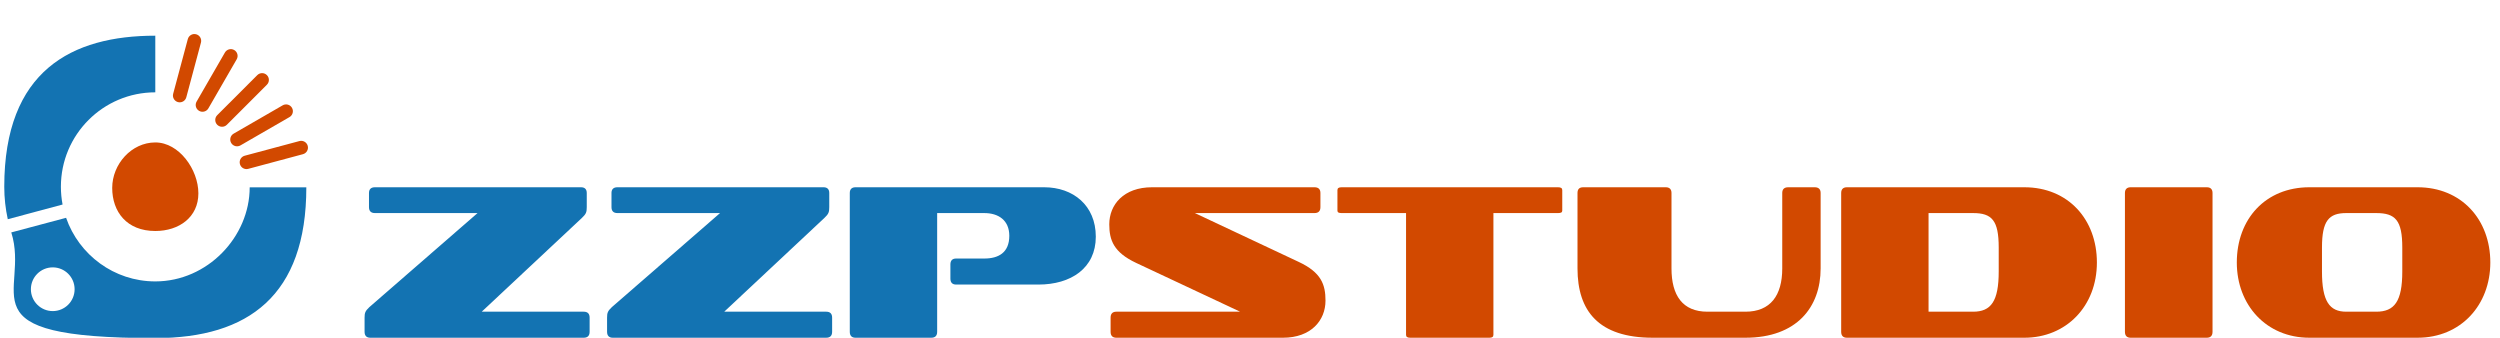
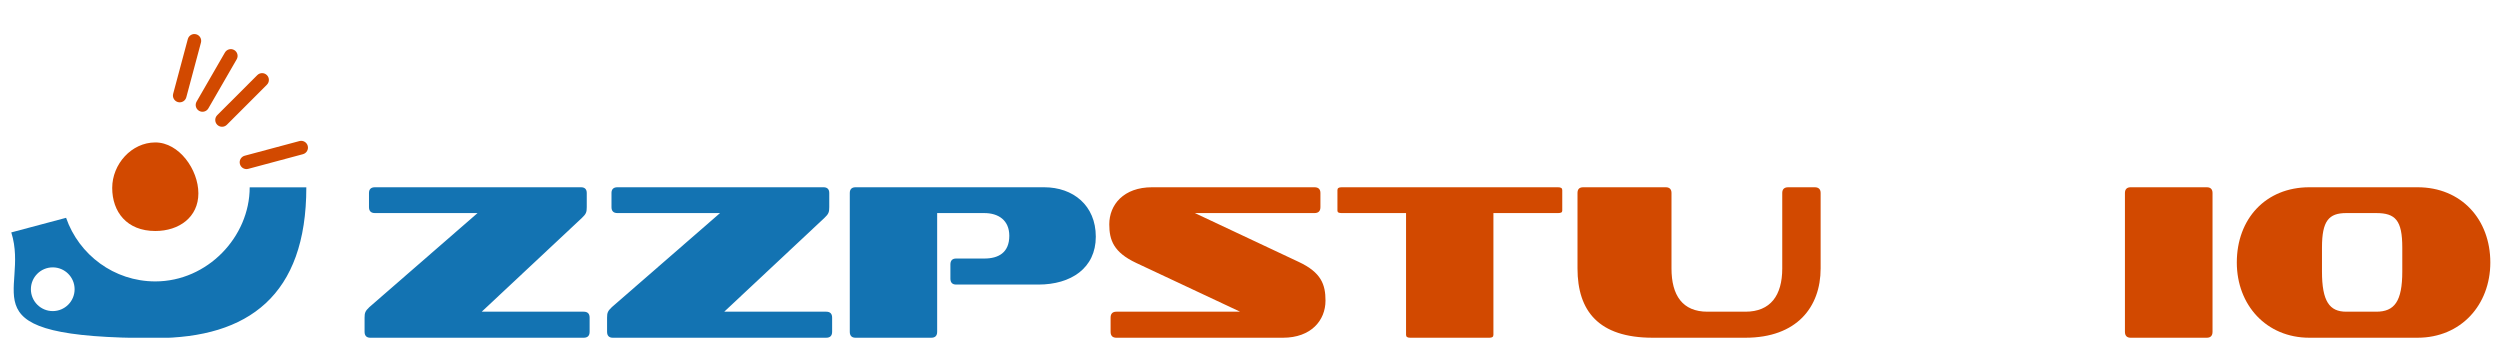
<svg xmlns="http://www.w3.org/2000/svg" version="1.1" x="0px" y="0px" width="555.167px" height="75px" viewBox="0 0 555.167 75">
  <path fill="#1373B2" d="M82.234,74.999c-0.833,0-1.274-0.441-1.274-1.322v-3.136c0-1.078,0.147-1.47,1.078-2.353l24.008-20.872   H83.263c-0.882,0-1.323-0.441-1.323-1.323v-3.136c0-0.833,0.441-1.273,1.323-1.273h45.763c0.833,0,1.273,0.441,1.273,1.273v3.136   c0,1.127-0.146,1.519-1.078,2.401l-22.244,20.823h22.636c0.882,0,1.322,0.441,1.322,1.323v3.136c0,0.881-0.44,1.322-1.322,1.322   H82.234z" />
  <path fill="#1373B2" d="M136.084,74.999c-0.832,0-1.273-0.441-1.273-1.322v-3.136c0-1.078,0.147-1.47,1.078-2.353l24.008-20.872   h-22.783c-0.882,0-1.323-0.441-1.323-1.323v-3.136c0-0.833,0.441-1.273,1.323-1.273h45.763c0.833,0,1.273,0.441,1.273,1.273v3.136   c0,1.127-0.146,1.519-1.078,2.401l-22.244,20.823h22.637c0.882,0,1.322,0.441,1.322,1.323v3.136c0,0.881-0.44,1.322-1.322,1.322   H136.084z" />
  <path fill="#1373B2" d="M212.326,63.191c-0.833,0-1.273-0.44-1.273-1.323v-3.135c0-0.883,0.44-1.323,1.273-1.323h6.271   c3.087,0,5.536-1.274,5.536-5.047c0-3.479-2.449-5.046-5.536-5.046h-10.485v26.36c0,0.881-0.44,1.322-1.322,1.322h-16.806   c-0.833,0-1.274-0.441-1.274-1.322V42.858c0-0.833,0.441-1.273,1.274-1.273h41.892c6.418,0,11.465,4.018,11.465,10.975   c0,7.006-5.537,10.632-12.739,10.632H212.326z" />
  <path fill="#D24900" d="M247.9,74.999c-0.832,0-1.273-0.441-1.273-1.322v-3.136c0-0.882,0.441-1.323,1.273-1.323h27.487   L252.311,58.39c-4.998-2.352-5.978-5.046-5.978-8.574c0-4.36,3.185-8.231,9.505-8.231h36.062c0.882,0,1.322,0.441,1.322,1.273   v3.136c0,0.882-0.44,1.323-1.322,1.323h-26.556l23.027,10.829c5.047,2.352,5.978,5.046,5.978,8.623c0,4.36-3.185,8.23-9.456,8.23   H247.9z" />
  <path fill="#D24900" d="M313.167,74.999c-0.637,0-0.931-0.195-0.931-0.637V47.317H297.93c-0.637,0-0.931-0.147-0.931-0.539v-4.557   c0-0.441,0.294-0.637,0.931-0.637h48.064c0.638,0,0.932,0.196,0.932,0.637v4.557c0,0.392-0.294,0.539-0.932,0.539h-14.355v27.045   c0,0.441-0.294,0.637-0.882,0.637H313.167z" />
  <path fill="#D24900" d="M367.018,74.999c-12.053,0-16.707-5.977-16.707-15.385V42.858c0-0.833,0.392-1.273,1.273-1.273h18.324   c0.833,0,1.274,0.441,1.274,1.273v16.756c0,5.979,2.45,9.604,7.986,9.604h8.428c5.585,0,8.182-3.625,8.182-9.604V42.858   c0-0.833,0.441-1.273,1.323-1.273h5.879c0.883,0,1.323,0.441,1.323,1.273v16.756c0,8.574-5.291,15.385-16.707,15.385H367.018z" />
-   <path fill="#D24900" d="M410.139,74.999c-0.833,0-1.274-0.441-1.274-1.322V42.858c0-0.833,0.441-1.273,1.274-1.273h39.393   c9.75,0,16.119,7.153,16.119,16.708c0,9.701-6.811,16.707-16.119,16.707H410.139z M443.848,54.96c0-6.026-1.519-7.643-5.684-7.643   h-9.897v21.901h9.897c3.969,0,5.684-2.303,5.684-8.917V54.96z" />
  <path fill="#D24900" d="M473.151,74.999c-0.832,0-1.273-0.441-1.273-1.322V42.858c0-0.833,0.441-1.273,1.273-1.273h16.904   c0.833,0,1.273,0.441,1.273,1.273v30.819c0,0.881-0.44,1.322-1.273,1.322H473.151z" />
  <path fill="#D24900" d="M512.841,74.999c-9.555,0-16.12-7.251-16.12-16.707c0-9.701,6.419-16.708,16.12-16.708h24.008   c9.75,0,16.169,7.153,16.169,16.708c0,9.407-6.517,16.707-16.169,16.707H512.841z M533.468,54.96c0-6.026-1.519-7.643-5.781-7.643   h-6.664c-3.87,0-5.389,1.715-5.389,7.643v5.341c0,6.614,1.665,8.917,5.389,8.917h6.664c4.018,0,5.781-2.254,5.781-8.917V54.96z" />
-   <path fill="#1373B2" d="M34.487,7.926c-18.523,0-33.54,7.736-33.54,33.538c0,2.478,0.271,4.892,0.78,7.216l12.169-3.262   c-0.245-1.279-0.372-2.601-0.372-3.954c0-11.578,9.386-20.962,20.963-20.962V7.926z" />
  <path fill="#D24900" d="M55.123,37.497c-0.805,0.215-1.631-0.263-1.846-1.068c-0.219-0.804,0.261-1.632,1.066-1.849l12.147-3.254   c0.807-0.217,1.634,0.263,1.848,1.066c0.216,0.806-0.262,1.633-1.066,1.849L55.123,37.497z" />
-   <path fill="#D24900" d="M53.395,32.29c-0.722,0.418-1.645,0.17-2.062-0.551c-0.418-0.724-0.17-1.646,0.552-2.062l10.891-6.288   c0.723-0.418,1.646-0.17,2.062,0.552c0.418,0.723,0.171,1.646-0.551,2.062L53.395,32.29z" />
  <path fill="#D24900" d="M50.376,27.71c-0.59,0.588-1.545,0.588-2.136,0c-0.588-0.59-0.588-1.546,0-2.136l8.895-8.892   c0.59-0.59,1.545-0.59,2.133,0c0.59,0.589,0.59,1.543,0,2.133L50.376,27.71z" />
  <path fill="#D24900" d="M46.273,24.065c-0.416,0.722-1.339,0.97-2.062,0.552c-0.72-0.417-0.969-1.34-0.549-2.062l6.285-10.892   c0.42-0.721,1.342-0.97,2.062-0.553c0.722,0.417,0.97,1.341,0.552,2.062L46.273,24.065z" />
  <path fill="#D24900" d="M41.37,21.607c-0.216,0.805-1.045,1.284-1.85,1.067c-0.805-0.216-1.282-1.043-1.065-1.85l3.253-12.147   c0.219-0.804,1.044-1.282,1.85-1.066c0.805,0.215,1.283,1.042,1.066,1.849L41.37,21.607z" />
  <path fill="#D24900" d="M44.053,42.943c0,5.284-4.283,8.354-9.564,8.354c-6.358,0-9.571-4.282-9.571-9.566   c0-5.283,4.287-10.1,9.571-10.1C39.77,31.63,44.053,37.66,44.053,42.943z" />
  <path fill="#1373B2" d="M55.448,41.597c0,11-9.386,20.895-20.961,20.895c-9.171,0-16.966-5.922-19.81-14.124L2.505,51.612   c4.298,13.57-11.476,23.463,31.982,23.463c20.68,0,33.538-9.479,33.538-33.479H55.448z M11.714,69.083   c-2.681,0-4.854-2.174-4.854-4.854s2.173-4.854,4.854-4.854c2.681,0,4.854,2.174,4.854,4.854S14.396,69.083,11.714,69.083z" />
</svg>